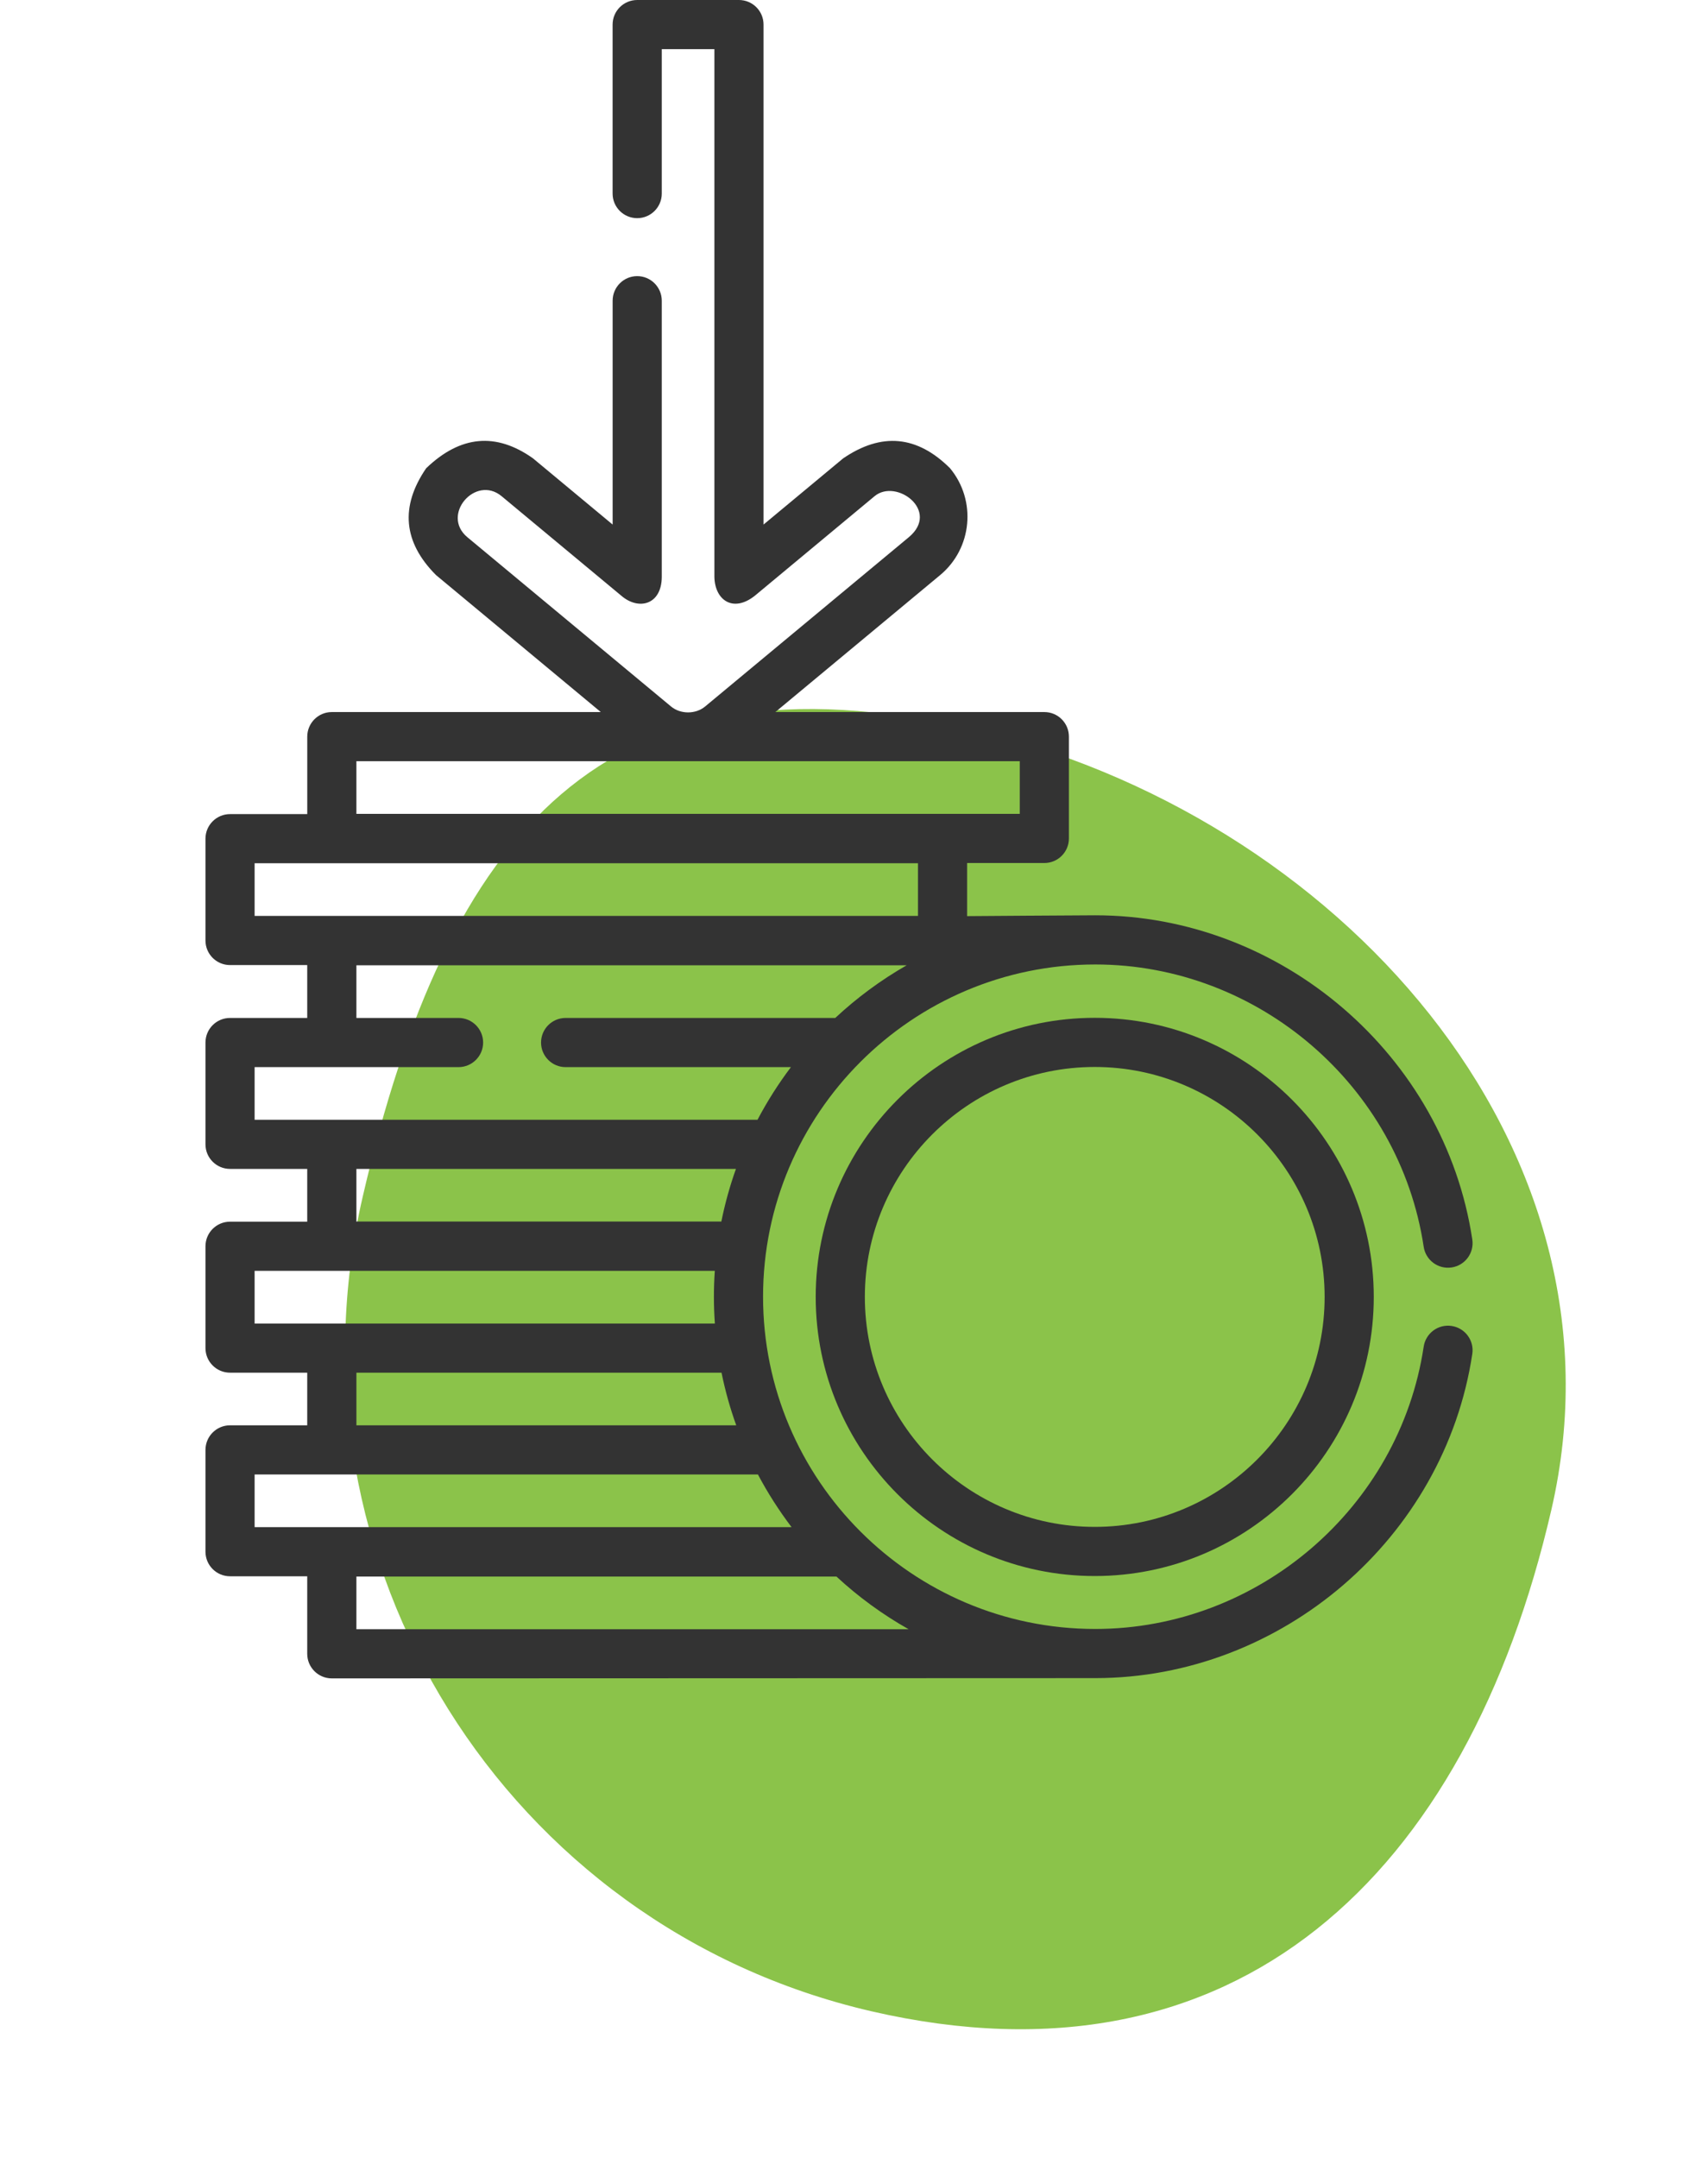
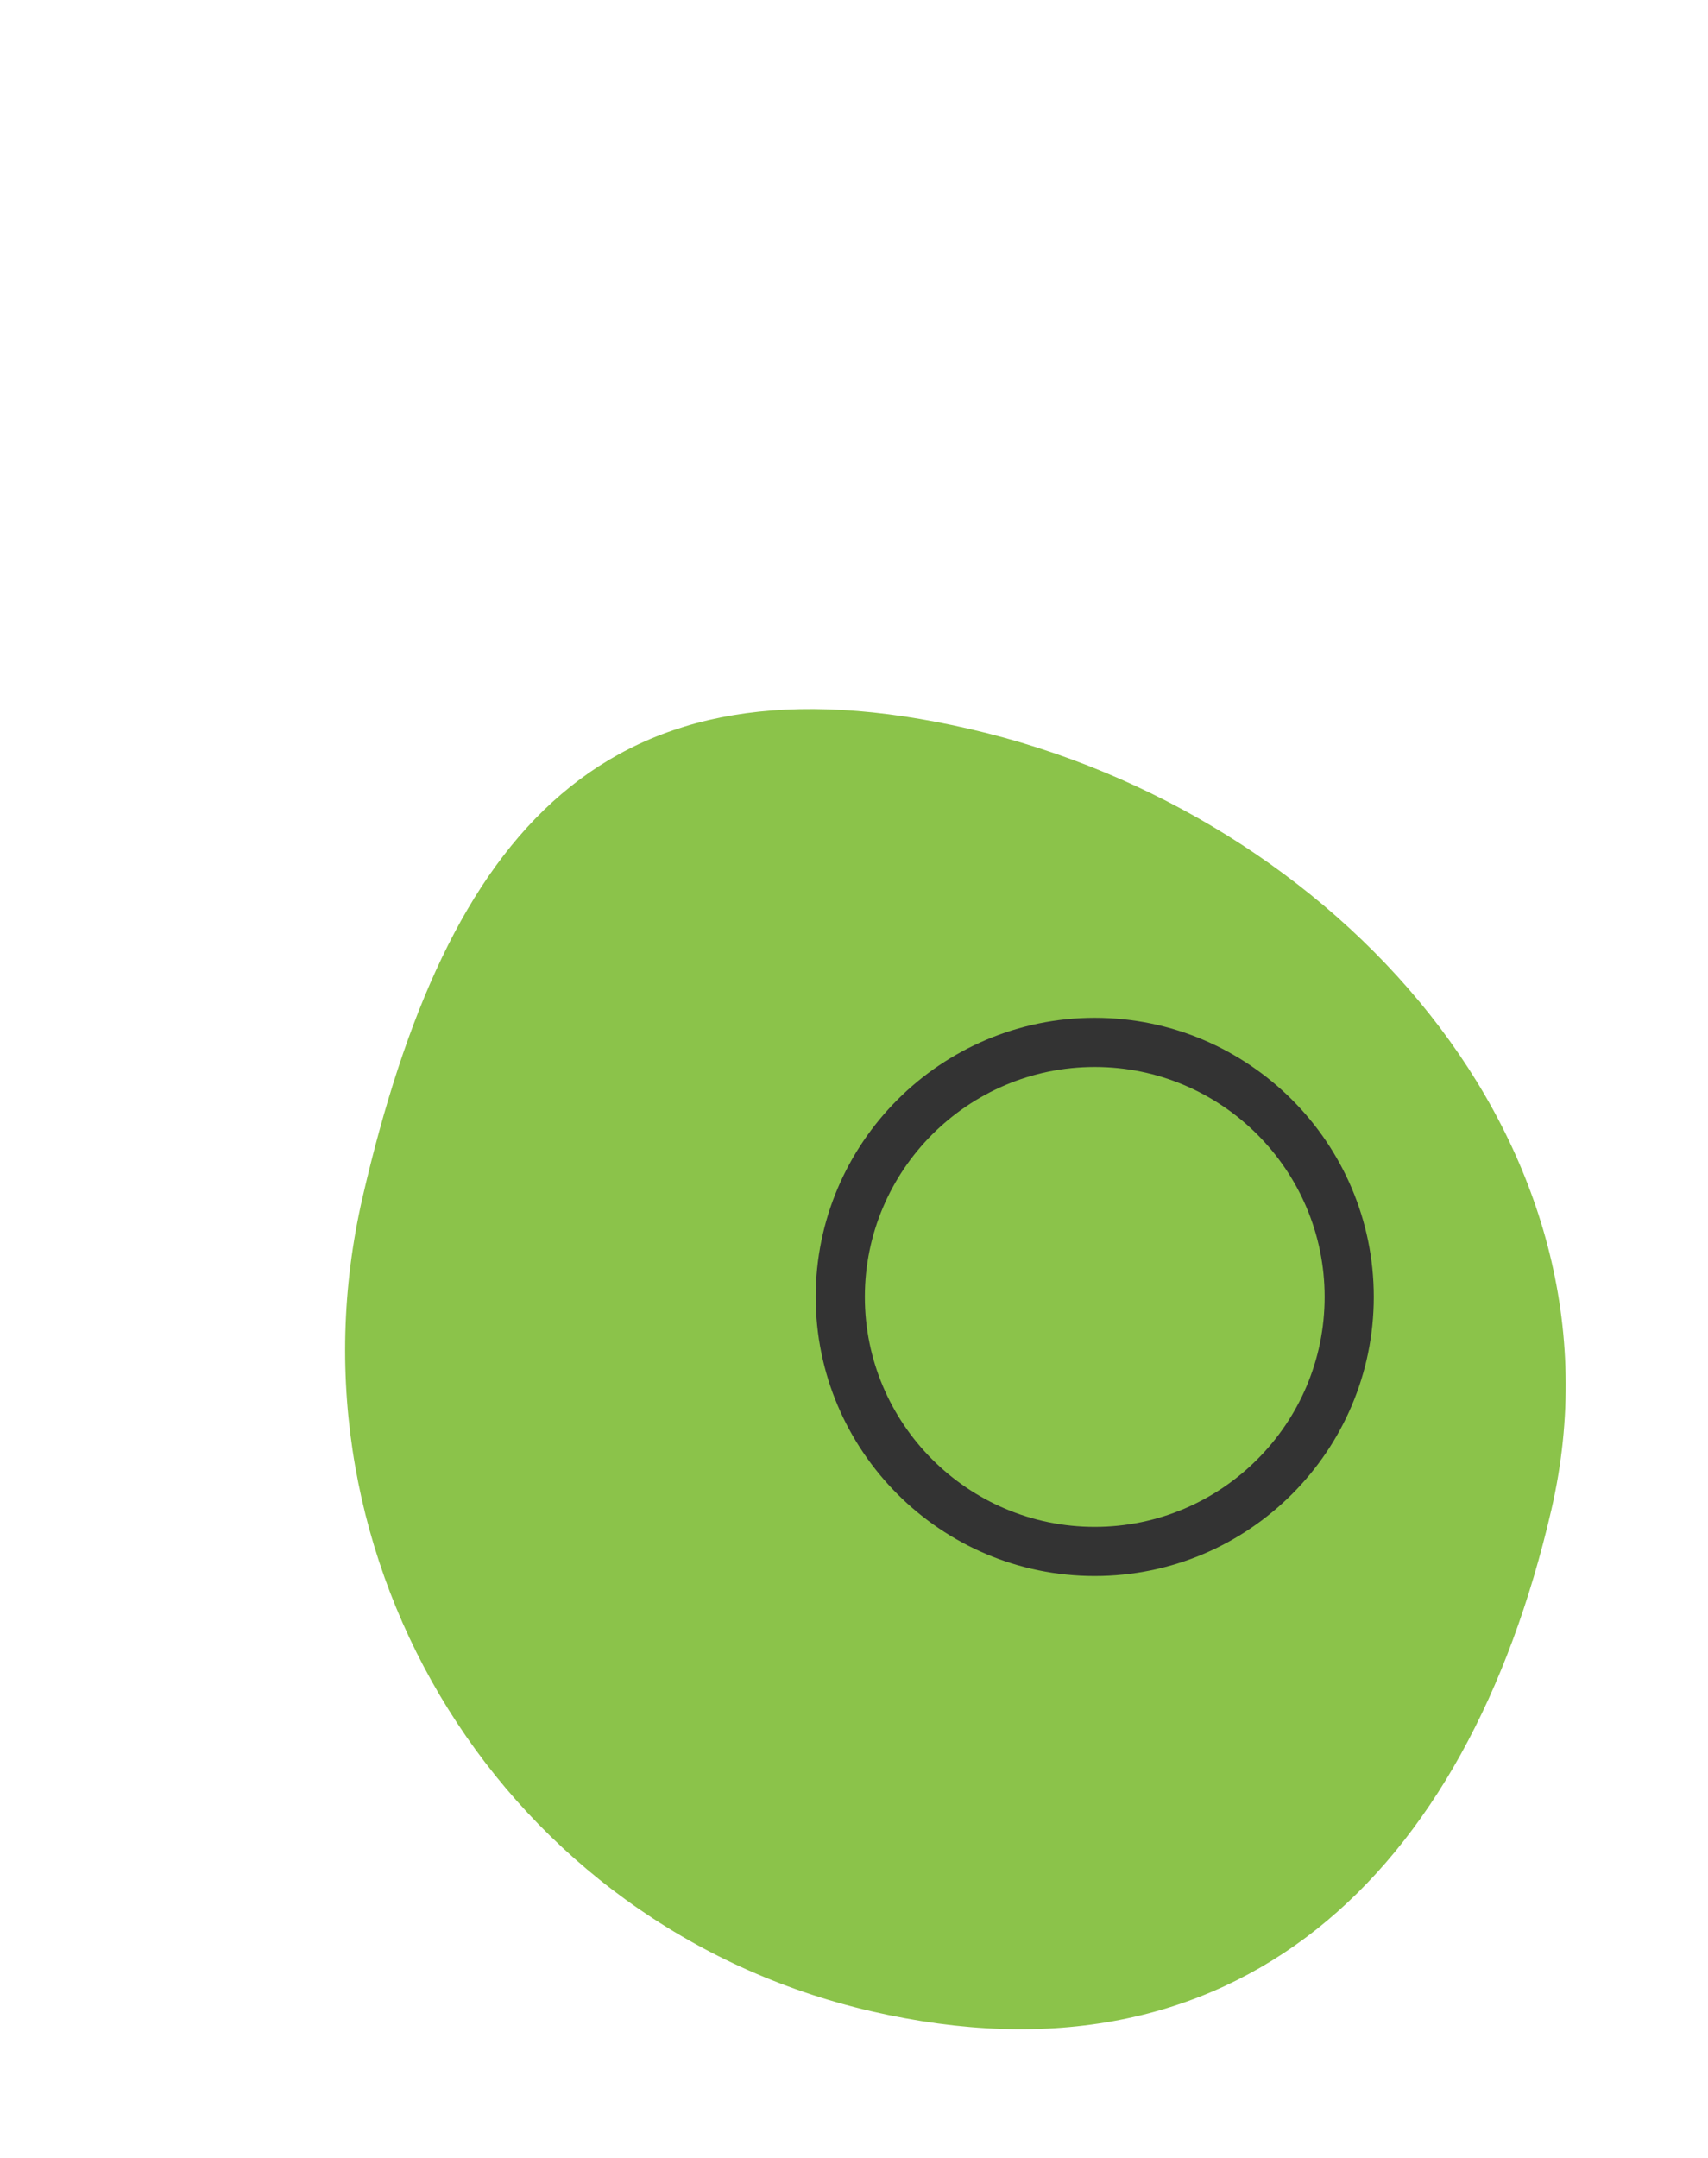
<svg xmlns="http://www.w3.org/2000/svg" width="57" height="72" fill="none">
  <path d="M51.772 50.378C54.592 38.187 44.575 27.148 32.385 24.328C20.194 21.509 14.925 27.736 12.105 39.927C9.286 52.117 16.883 64.286 29.073 67.105C41.264 69.925 48.953 62.569 51.772 50.378Z" fill="#8BC34A" />
  <g clip-path="url(#clip0)" fill="#333">
-     <path d="M48.445 44.241C47.997 44.173 47.58 44.482 47.512 44.93C46.704 50.301 41.992 54.351 36.551 54.351C30.438 54.351 25.465 49.378 25.465 43.265C25.465 37.153 30.438 32.18 36.551 32.18C41.991 32.18 46.704 36.23 47.512 41.6C47.579 42.048 47.998 42.357 48.445 42.289C48.893 42.222 49.202 41.804 49.134 41.356C48.209 35.21 42.763 30.539 36.551 30.539C36.073 30.539 32.275 30.567 32.275 30.567V28.795H34.852C35.305 28.795 35.672 28.428 35.672 27.975V24.578C35.672 24.125 35.305 23.758 34.852 23.758H25.875L31.375 19.188C32.448 18.296 32.595 16.697 31.704 15.622C30.606 14.529 29.418 14.419 28.138 15.294L25.481 17.502V0.82C25.481 0.367 25.114 0 24.661 0H21.265C20.812 0 20.444 0.367 20.444 0.82V6.459C20.444 6.912 20.812 7.279 21.265 7.279C21.718 7.279 22.085 6.912 22.085 6.459V1.64H23.841V19.25C23.856 20.017 24.458 20.454 25.186 19.881L29.187 16.555C29.913 15.952 31.386 17.046 30.327 17.926L23.532 23.572C23.216 23.835 22.71 23.836 22.394 23.572L15.599 17.926C14.701 17.181 15.869 15.834 16.739 16.555L20.74 19.881C21.314 20.372 22.079 20.181 22.085 19.25V10.034C22.085 9.581 21.718 9.213 21.265 9.213C20.812 9.213 20.445 9.581 20.445 10.034V17.502L17.787 15.293C16.553 14.418 15.365 14.527 14.223 15.622C13.347 16.901 13.456 18.09 14.551 19.188L20.05 23.758H11.074C10.621 23.758 10.254 24.125 10.254 24.578V27.163H7.677C7.224 27.163 6.857 27.53 6.857 27.983V31.38C6.857 31.833 7.224 32.2 7.677 32.2H10.253V33.964H7.677C7.224 33.964 6.857 34.332 6.857 34.785V38.181C6.857 38.634 7.224 39.001 7.677 39.001H10.253V40.762H7.677C7.224 40.762 6.857 41.129 6.857 41.582V44.98C6.857 45.433 7.224 45.8 7.677 45.8H10.253V47.556H7.677C7.224 47.556 6.857 47.924 6.857 48.377V51.773C6.857 52.226 7.224 52.593 7.677 52.593H10.253V55.18C10.253 55.633 10.621 56 11.073 56C11.073 56 36.096 55.991 36.551 55.991C42.763 55.991 48.209 51.32 49.134 45.174C49.202 44.726 48.893 44.309 48.445 44.241ZM11.894 25.398H34.032V27.155H11.894V25.398ZM8.497 28.803H30.635V30.559H8.497V28.803ZM8.497 35.605H15.302C15.755 35.605 16.123 35.237 16.123 34.785C16.123 34.332 15.755 33.964 15.302 33.964H11.894V32.207H30.258C29.396 32.7 28.596 33.291 27.875 33.964H18.876C18.423 33.964 18.056 34.332 18.056 34.785C18.056 35.237 18.423 35.605 18.876 35.605H26.395C25.978 36.157 25.605 36.744 25.28 37.361H8.497V35.605ZM24.56 39.001C24.358 39.569 24.194 40.156 24.073 40.758H11.894V39.001H24.56ZM8.497 42.402H23.855C23.814 42.988 23.815 43.574 23.857 44.16H8.497V42.402ZM11.894 45.8H24.079C24.201 46.402 24.366 46.989 24.57 47.556H11.894V45.8ZM8.497 49.197H11.073H25.294C25.621 49.814 25.997 50.401 26.416 50.953H8.497V49.197ZM11.894 54.36V52.603H27.915C28.644 53.278 29.452 53.869 30.323 54.36H11.894Z" />
    <path d="M36.534 33.96C31.399 33.96 27.222 38.138 27.222 43.272C27.222 48.407 31.399 52.585 36.534 52.585C41.669 52.585 45.846 48.407 45.846 43.272C45.846 38.138 41.669 33.96 36.534 33.96ZM36.534 50.945C32.304 50.945 28.862 47.503 28.862 43.272C28.862 39.042 32.304 35.6 36.534 35.6C40.764 35.6 44.206 39.042 44.206 43.272C44.206 47.503 40.764 50.945 36.534 50.945Z" />
  </g>
  <defs>
    <clipPath id="clip0">
      <path fill="#fff" d="M0 0H56V56H0z" />
    </clipPath>
  </defs>
</svg>